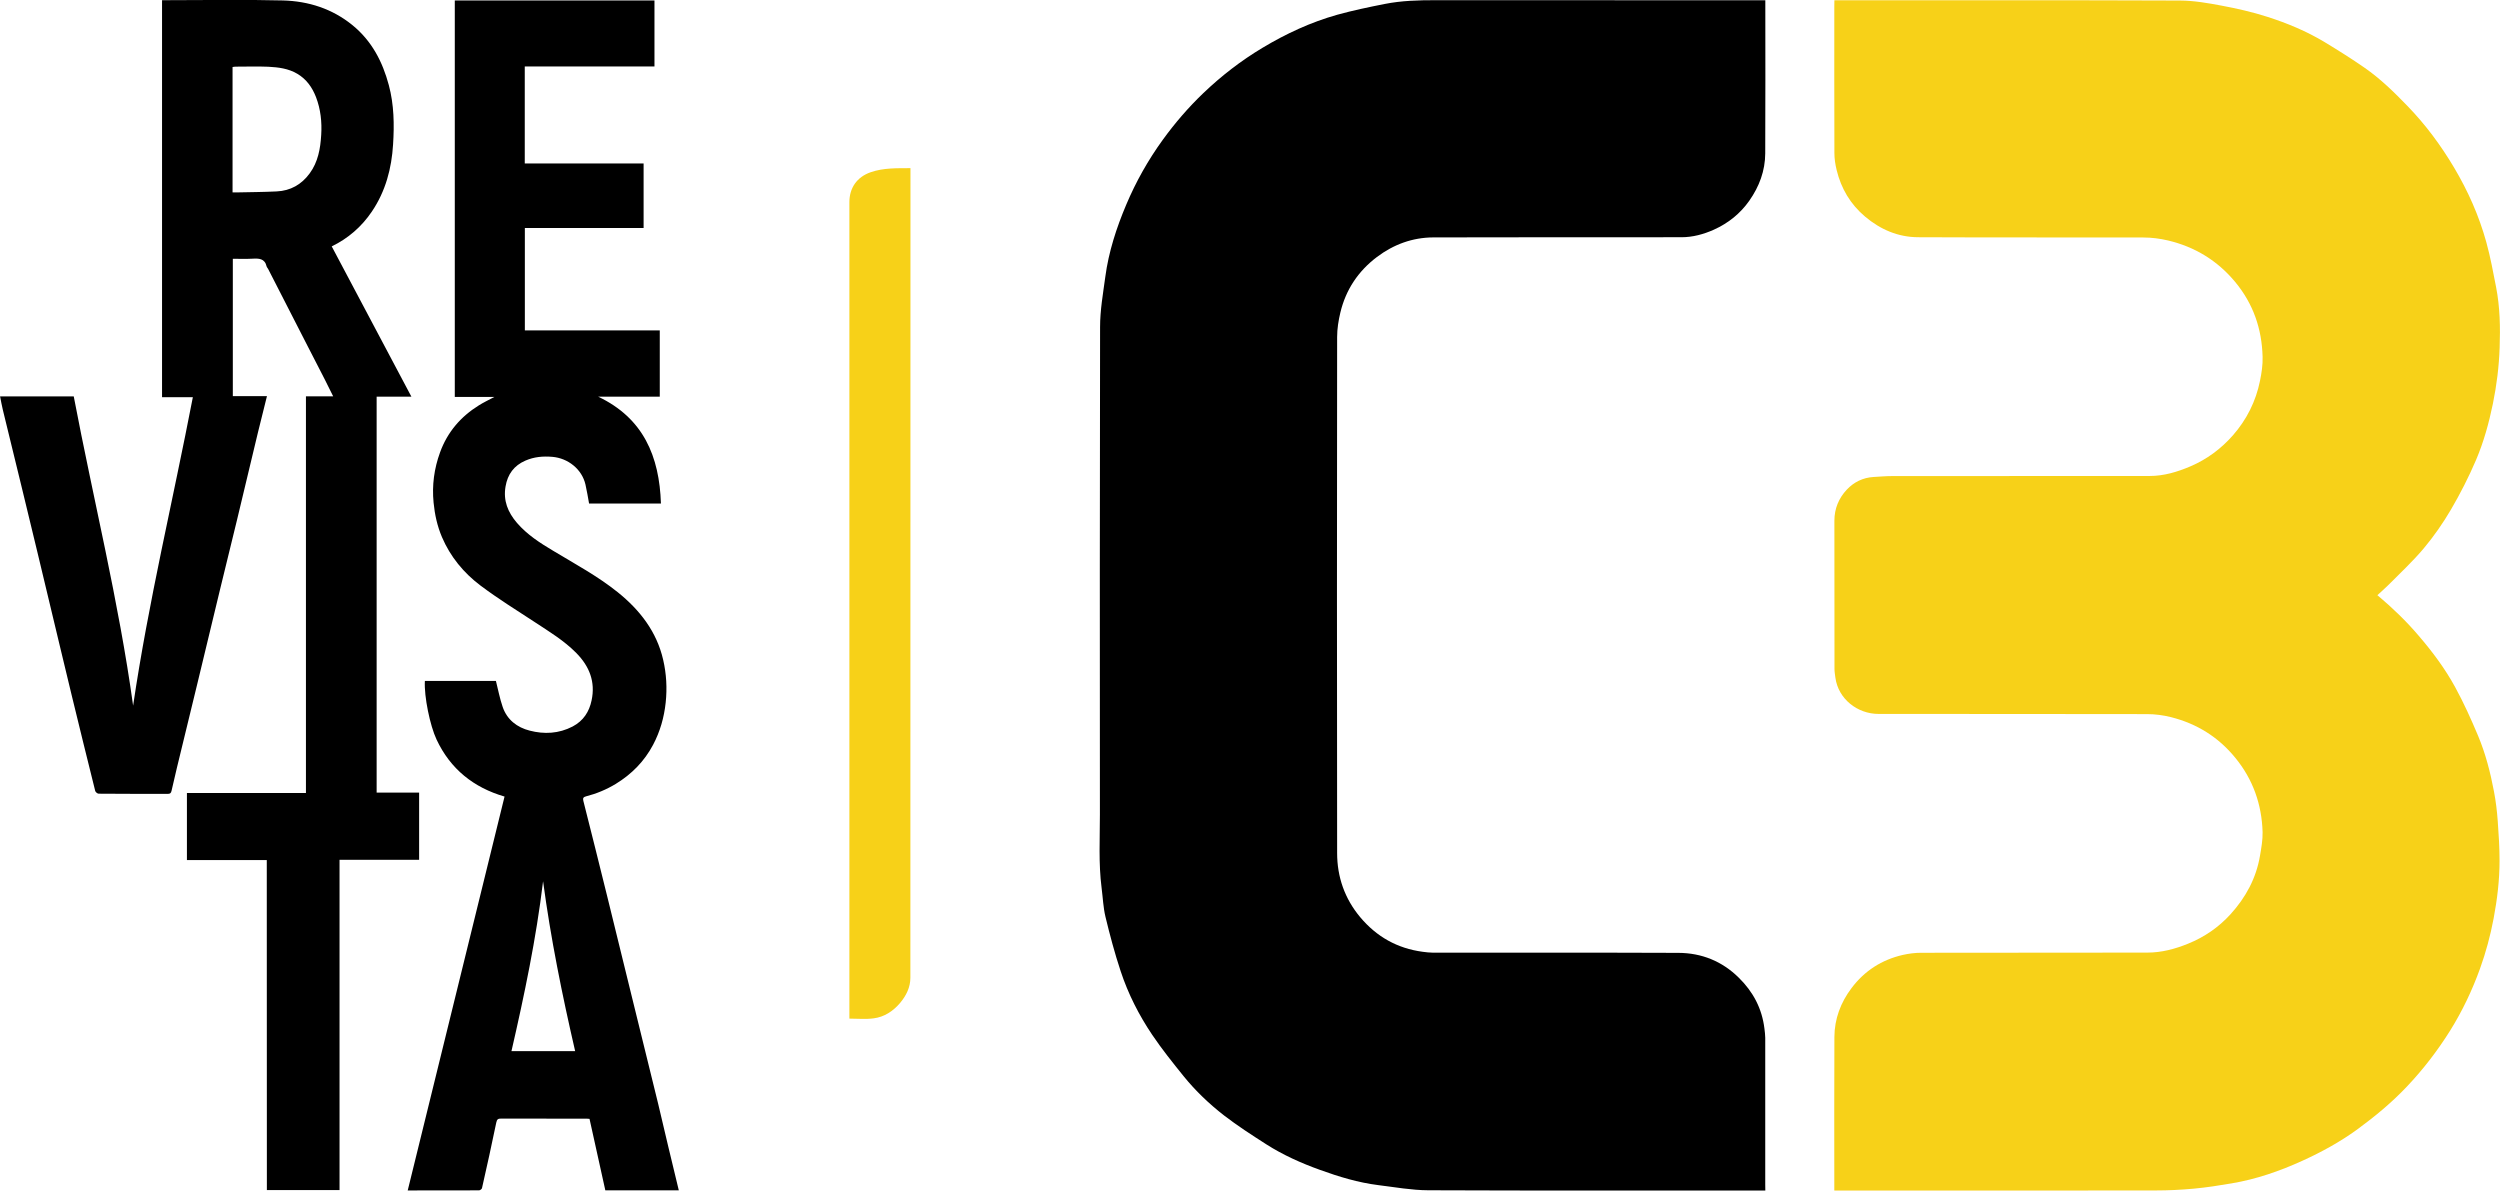
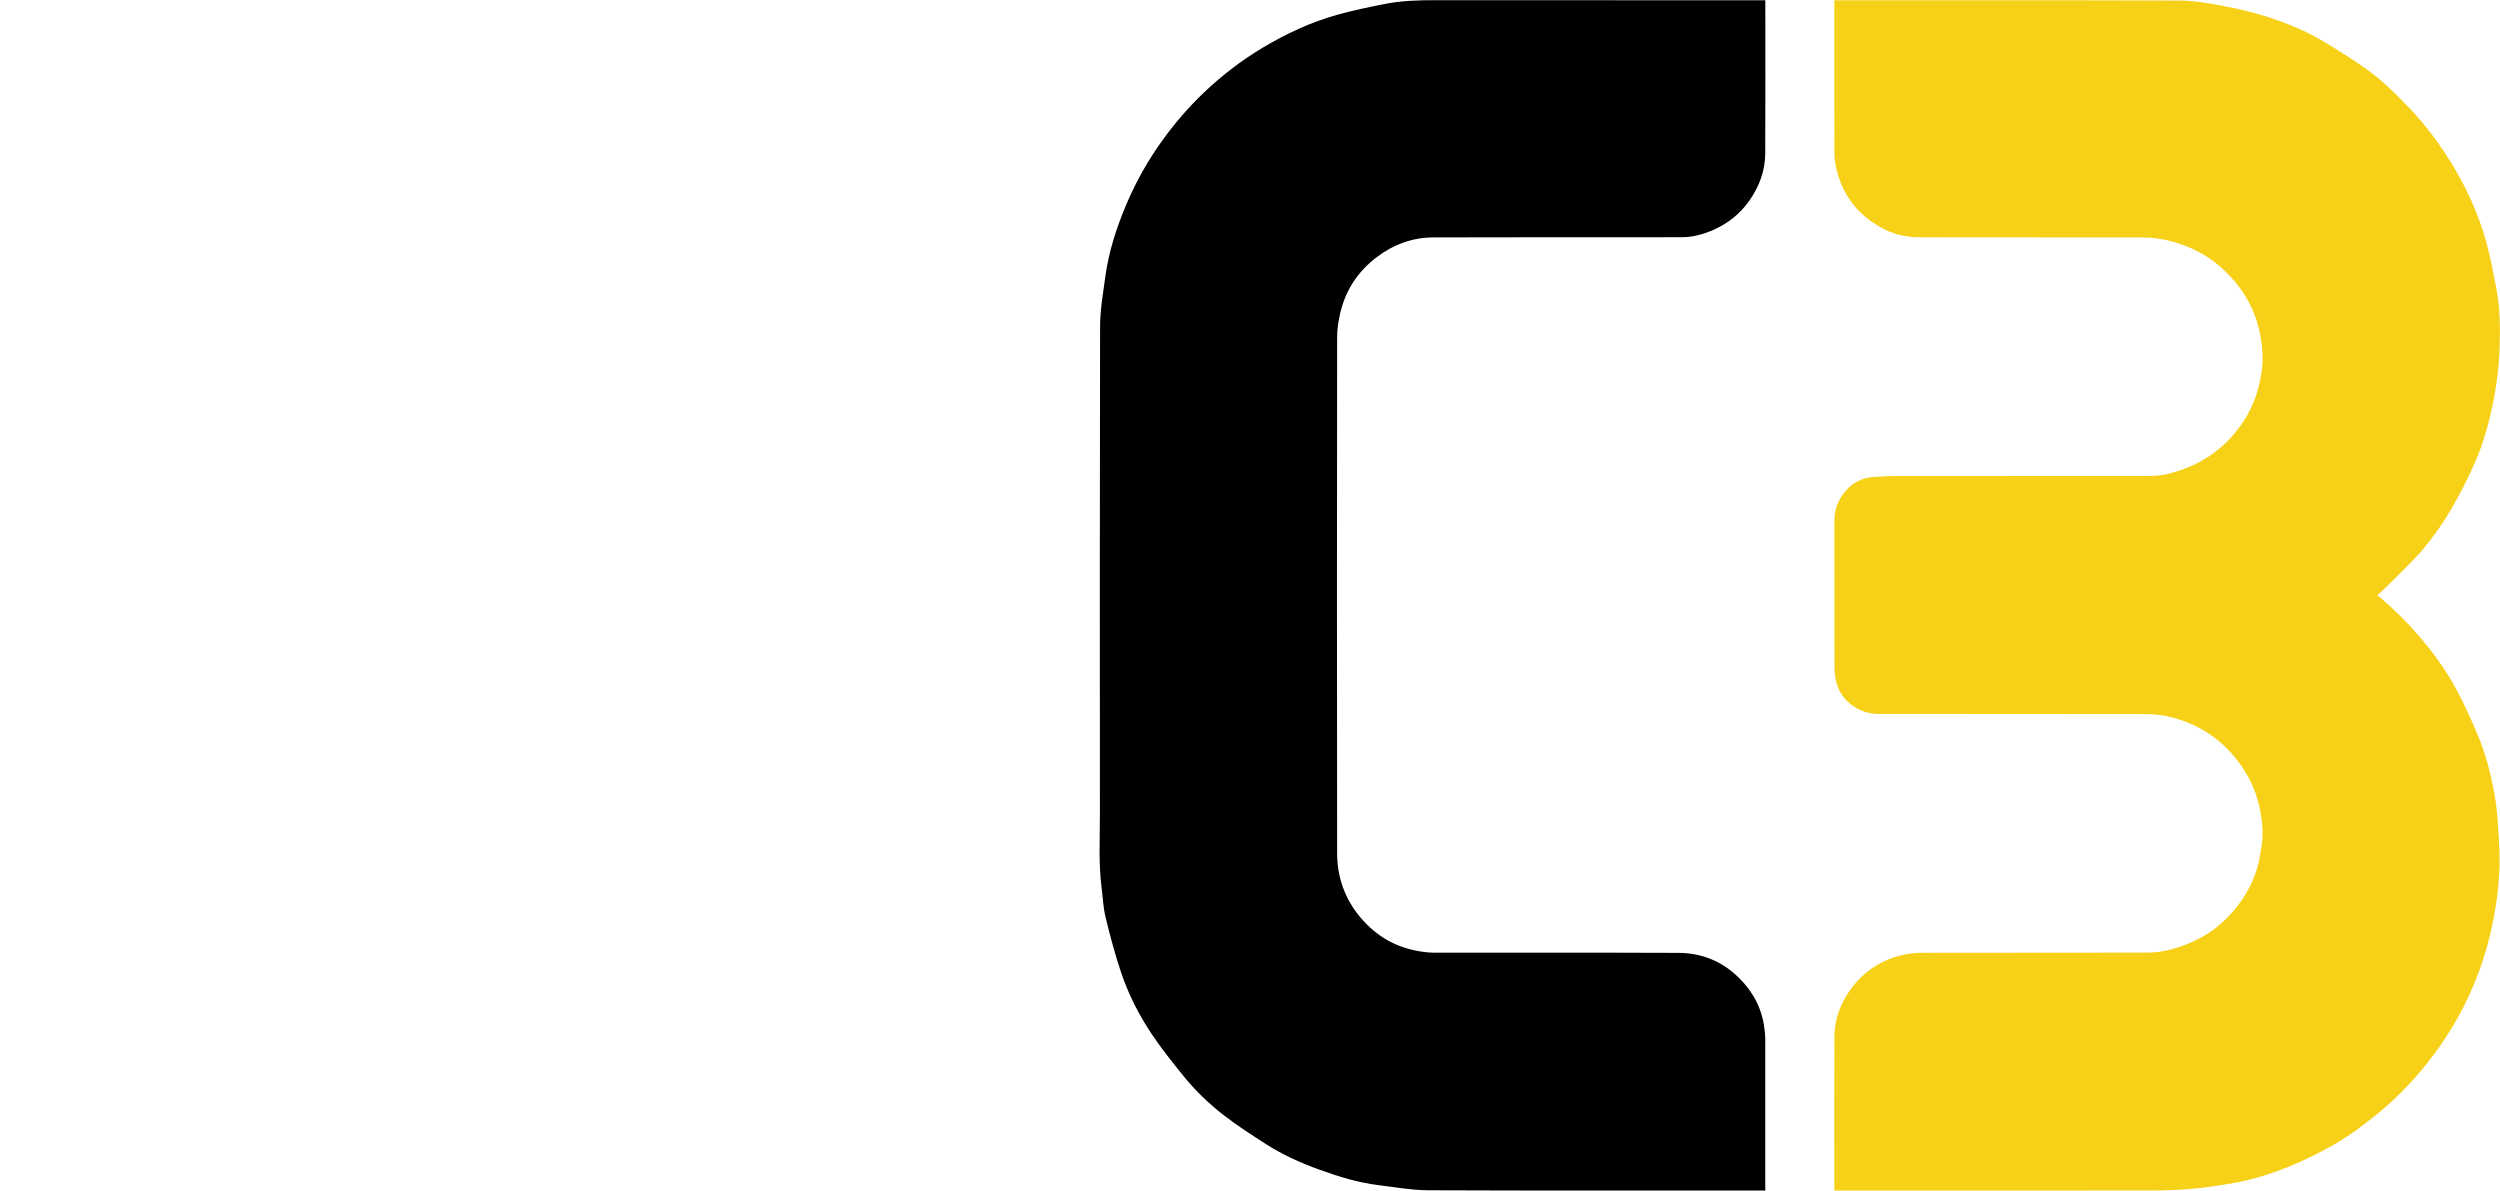
<svg xmlns="http://www.w3.org/2000/svg" version="1.1" id="Layer_1" x="0px" y="0px" viewBox="0 0 2783.2 1325.4" style="enable-background:new 0 0 2783.2 1325.4;" xml:space="preserve">
  <style type="text/css">
	.st0{fill:#F7D118;}
</style>
  <g>
    <g>
      <path d="M1965.3,1325.4c-2.4,0-4.2,0-6,0c-123.1,0-246.2,0.2-369.4-0.3c-18.4-0.1-36.9-3.4-55.3-5.7c-22.4-2.8-43.9-9.3-65.1-17    c-20.9-7.5-41.2-16.6-60-28.6c-15.9-10.2-31.9-20.5-46.8-32c-16.5-12.8-31.8-27.4-45-43.7c-12.1-15-24.2-30.1-35-46.1    c-14.8-22-26.8-45.6-35.1-70.8c-6.6-19.9-12-40.2-16.9-60.5c-2.5-10.4-2.9-21.4-4.3-32.1c-3.5-27.3-1.9-54.7-1.9-82    c-0.1-180.9-0.2-361.7,0.2-542.6c0-18.6,3.3-37.2,5.8-55.7c3.7-27.9,12.4-54.6,23.3-80.4c10.8-25.6,24.4-49.8,40.8-72.4    c13.5-18.6,28.4-35.9,45-51.8c20.1-19.2,41.9-36.1,65.8-50.4c26.3-15.8,53.9-28.6,83.4-36.9c17.4-4.8,35.1-8.5,52.8-12    c18.7-3.7,37.6-4.2,56.7-4.2c120,0.1,239.9,0.1,359.9,0.1c2.1,0,4.3,0,7.1,0c0,2.2,0,4.2,0,6.1c0,54.8,0.2,109.6-0.1,164.4    c-0.1,19.3-6.6,36.8-17.7,52.6c-10.1,14.4-23.5,25.1-39.5,32.3c-11.4,5.1-23.5,8.4-36,8.4c-92.1,0.1-184.3-0.1-276.4,0.2    c-23.1,0.1-44.1,7.8-62.7,21.8c-20.9,15.8-34.6,36.4-40.7,61.8c-2.1,8.9-3.6,18.1-3.6,27.2c-0.2,191.5-0.3,383.1,0,574.6    c0,26.6,8.4,50.7,25.7,71.4c18.3,21.8,41.3,34.7,69.5,38.5c3.9,0.5,7.9,1,11.8,1c91,0.1,181.9-0.2,272.9,0.2    c25.8,0.1,48.6,9.2,67.3,27.7c16,15.7,25.8,34.3,28.5,56.6c0.4,3.4,0.9,6.9,0.9,10.3c0.1,54.5,0,108.9,0,163.4    C1965.3,1320.7,1965.3,1322.7,1965.3,1325.4z" />
-       <path d="M297,957.5c-30.2,0-59.4,0-88.9,0c0-25,0-49.5,0-74.7c44.1,0,88.1,0,132.5,0c0-147.4,0-294.2,0-441.6    c10.1,0,19.8,0,30.3,0c-3.4-6.9-6.4-13-9.5-19.1c-6.7-13.1-13.5-26.2-20.2-39.3c-14.2-27.8-28.4-55.6-42.7-83.4    c-0.5-1-1.5-1.9-1.7-2.9c-2.1-8.9-8.7-8.9-15.9-8.5c-7.1,0.4-14.3,0.1-21.7,0.1c0,51,0,101.7,0,152.9c12.6,0,25,0,38,0    c-3.4,13.8-6.8,27-10,40.3c-7.8,32.6-15.5,65.2-23.4,97.8c-6.1,25.3-12.4,50.6-18.5,75.8c-8.5,35.3-17,70.5-25.5,105.8    c-5.5,22.8-11.1,45.5-16.6,68.3c-4.1,17.1-8.4,34.1-12.2,51.3c-0.6,2.8-1.7,3.5-4.2,3.5c-25.7,0-51.3,0-77-0.2    c-1.3,0-3.5-1.8-3.8-3.1c-8.8-35.2-17.4-70.4-26-105.7c-4.7-19.1-9.2-38.3-13.8-57.4c-8.1-33.9-16.2-67.7-24.3-101.6    c-5.7-23.9-11.5-47.8-17.3-71.6c-7.2-29.4-14.4-58.8-21.5-88.2c-1.1-4.7-2-9.5-3-14.7c27.1,0,54.2,0,82,0    c21.8,114.6,50.1,228.1,66.1,344.3c17-115.4,44.4-228.6,66.5-343.4c-11.2,0-22.6,0-34.3,0c0-147.5,0-294.4,0-442    c1.9,0,3.8,0,5.7,0c43,0,86-0.8,128.9,0.3c28.4,0.8,54.8,9.1,77.5,27.6c21.5,17.6,33.4,40.6,40.4,66.8c5.8,21.7,6.1,43.9,4.7,65.9    c-1.6,26.6-8.3,52.1-23.6,74.7c-11.5,17-26.4,29.9-44.7,38.8c29.4,55.5,58.9,111.1,88.7,167.3c-13.3,0-25.8,0-38.7,0    c0,147,0,293.7,0,440.8c15.6,0,31.4,0,47.3,0c0,25.1,0,49.7,0,74.8c-29.3,0-58.7,0-88.6,0c0,122.8,0,245.1,0,367.7    c-27.1,0-53.7,0-80.9,0C297,1202.8,297,1080.5,297,957.5z M258.9,214.2c2.1,0,3.7,0,5.3,0c14.6-0.3,29.2-0.4,43.8-1.1    c15.4-0.7,27.7-7.7,36.7-20c9.4-12.7,12-27.7,12.9-42.9c0.9-14.3-0.6-28.5-5.8-42.1c-4.2-10.8-10.5-19.8-20.7-25.9    c-10.1-6-21.2-7.3-32.4-7.9c-12-0.5-24-0.1-36-0.1c-1.3,0-2.5,0.2-3.8,0.4C258.9,121.2,258.9,167.3,258.9,214.2z" />
-       <path d="M755.7,1325.2c-27.4,0-54.4,0-81.8,0c-5.8-26.4-11.7-52.9-17.6-79.6c-0.9-0.1-1.9-0.2-2.9-0.2c-31.8,0-63.6,0-95.5-0.1    c-3.3,0-4.6,0.6-5.4,4.4c-5,24.4-10.4,48.7-15.9,73c-0.2,1.1-2.2,2.5-3.4,2.5c-26.3,0.1-52.6,0.1-79.3,0.1    c35.9-146.1,71.8-291.9,107.8-438.5c-34.4-10-60.3-30.6-75.7-63.5c-7.3-15.5-14-48.1-13-65.2c26.7,0,53.4,0,79.1,0    c2.5,9.9,4.3,19.6,7.5,28.9c4.9,14.3,16,22.8,30.1,26.4c16.2,4.2,32.4,3.4,47.8-4.6c12-6.3,18.5-16.5,21.1-29.1    c4.4-20.6-2.4-37.9-17-52.7c-13.7-13.9-30.3-23.9-46.4-34.5c-20.3-13.3-41-26.1-60.4-40.7c-18.7-14.1-33.5-32.1-42.8-53.9    c-5.2-12.2-8-25-9.3-38.3c-1.9-19.3,0.6-37.9,7.2-56c8.2-22.6,23-39.8,43.3-52.4c5.3-3.3,11-6,17.2-9.3c-15,0-29.4,0-44.1,0    c0-147.2,0-294.2,0-441.4c74,0,148.1,0,222.3,0c0,24.4,0,48.7,0,73.5c-48,0-96.1,0-144.4,0c0,36.2,0,71.9,0,108    c44.1,0,88,0,132.3,0c0,24.1,0,47.8,0,71.8c-43.9,0-87.9,0-132.2,0c0,38.1,0,75.7,0,114c49.9,0,99.9,0,150.2,0c0,24.8,0,49,0,73.8    c-22.8,0-45.7,0-68.6,0c50.4,23.9,68.2,66.5,69.9,119c-27.1,0-53.7,0-80,0c-1.3-7.1-2.4-14.1-4-21.1    c-3.9-17.2-19.5-29.4-36.8-30.9c-10.6-0.9-20.5,0-30.1,4.2c-12.7,5.5-19.8,15.2-22.1,28.8c-2.7,15.8,2.6,28.7,12.7,40.5    c11.3,13.1,25.6,22.3,40.2,31c24.4,14.7,49.7,28.3,72,46.2c24.5,19.7,43.4,43.8,50.6,75.3c3.6,15.6,4.5,31.4,2.8,47.5    c-1.8,16.7-6.2,32.2-14,47c-9.8,18.5-23.8,32.7-41.6,43.6c-10.4,6.3-21.5,10.9-33.2,13.9c-2.6,0.7-3.7,1.8-2.9,4.9    c8.9,35.2,17.7,70.3,26.4,105.6c9.4,37.9,18.6,75.8,27.9,113.7c9.7,39.3,19.4,78.6,29,118C740.2,1260.8,747.8,1292.7,755.7,1325.2    z M604.6,981.1c-7.7,63.9-20.8,126.5-35.2,189.1c23.8,0,46.9,0,70.9,0C625.8,1107.4,613.1,1044.7,604.6,981.1z" />
-       <path class="st0" d="M945.6,1134c0-2.2,0-4.1,0-6.1c0-300.9,0-601.9,0-902.8c0-15.7,8.2-28,23.8-33.4c14.2-4.9,28.8-4.4,44.2-4.5    c0,2,0,3.7,0,5.5c0,298.6,0,597.2-0.1,895.8c0,10.6-4.6,19.9-11.4,28c-7.8,9.2-17.6,15.7-29.5,17.2    C963.9,1134.9,955,1134,945.6,1134z" />
    </g>
    <path class="st0" d="M2042.2,0.3c2.5,0,4.3,0,6.1,0c126.3,0,252.6-0.2,378.8,0.3c15.4,0.1,31,2.8,46.3,5.7   c17.1,3.2,34.2,7.1,50.7,12.4c22.2,7.1,43.8,16.1,63.9,28.2c15,9.1,30,18.5,44.4,28.5c17.6,12.2,32.8,27.1,47.6,42.4   c20.2,20.8,37.3,43.9,52.1,68.8c15.5,26.1,27.7,53.6,35.8,82.8c4.6,16.6,7.7,33.6,11,50.5c4.3,22.2,4.7,44.7,3.9,67.1   c-0.7,21-3.3,41.8-7.5,62.4c-4.4,21.4-10.2,42.5-18.7,62.5c-8.1,19-17.6,37.6-28,55.4c-8.9,15.2-19.1,29.8-30.3,43.2   c-12.2,14.5-26.2,27.5-39.6,41c-3.8,3.8-7.9,7.3-12,11.1c16.8,14.1,32.2,28.9,46.1,45.3c15.3,17.8,29.3,36.6,40.5,57.1   c9.5,17.4,17.7,35.6,25.4,53.9c8.4,20,13.8,41,17.8,62.3c2.1,10.9,3.4,22,4.2,33.1c1.1,14.7,2,29.4,2,44.1   c0,21.5-2.6,42.8-6.6,64.1c-3.6,19.1-8.6,37.7-15.2,56c-8.7,24.1-19.7,47.2-33.3,69c-14,22.3-29.9,43-48,62.1   c-16.9,17.9-35.7,33.4-55.5,47.9c-19,13.8-39.5,25-60.8,34.7c-25.2,11.5-51.4,20.6-78.8,25.2c-14,2.4-28.1,4.6-42.2,5.9   c-14.1,1.3-28.4,2-42.6,2c-116.8,0.2-233.6,0.1-350.4,0.1c-2.2,0-4.3,0-7.2,0c0-2.2,0-4.1,0-6c0-55-0.2-109.9,0.1-164.9   c0.1-20.2,7-38.5,19.1-54.5c14.4-19.2,33.6-31.5,57-36.9c6.7-1.5,13.6-2.4,20.5-2.4c84-0.2,167.9,0,251.9-0.2   c15.7,0,30.7-4,45.2-9.9c18.3-7.4,34.1-18.3,47.3-32.8c16.9-18.6,28.6-40.1,32.8-65.1c1.5-8.7,3.1-17.6,2.9-26.3   c-0.9-30.9-10.7-58.8-30.5-82.9c-18.8-23-42.8-37.9-71.4-45.1c-8.7-2.2-17.8-3.4-26.7-3.4c-99.6-0.2-199.3-0.1-298.9-0.2   c-23.6,0-44.9-16.7-48.1-40.4c-0.4-3.2-1-6.5-1-9.8c-0.1-55,0-109.9-0.1-164.9c0-13.5,4.9-25.1,13.8-34.6   c7.9-8.4,18-13.4,29.9-14.1c6.9-0.4,13.9-1,20.8-1c95.5-0.1,190.9,0,286.4-0.1c15.9,0,30.9-4.5,45.4-10.7   c18.5-7.9,34.2-19.6,47.4-34.6c15.3-17.5,25.5-37.8,30.1-60.6c1.8-8.8,3.2-17.9,2.9-26.8c-0.8-31.1-10.4-59.1-30.6-83.4   c-19.8-23.8-44.8-39-74.7-46.1c-8.9-2.1-18.2-3.3-27.3-3.3c-83.6-0.2-167.3,0.1-250.9-0.3c-22.2-0.1-41.9-8.5-59.1-23   c-16.3-13.8-26.6-31.2-31.6-51.8c-1.5-6.2-2.5-12.6-2.5-18.9c-0.2-54.5-0.1-108.9-0.1-163.4C2042.2,4.9,2042.2,2.9,2042.2,0.3z" />
  </g>
</svg>